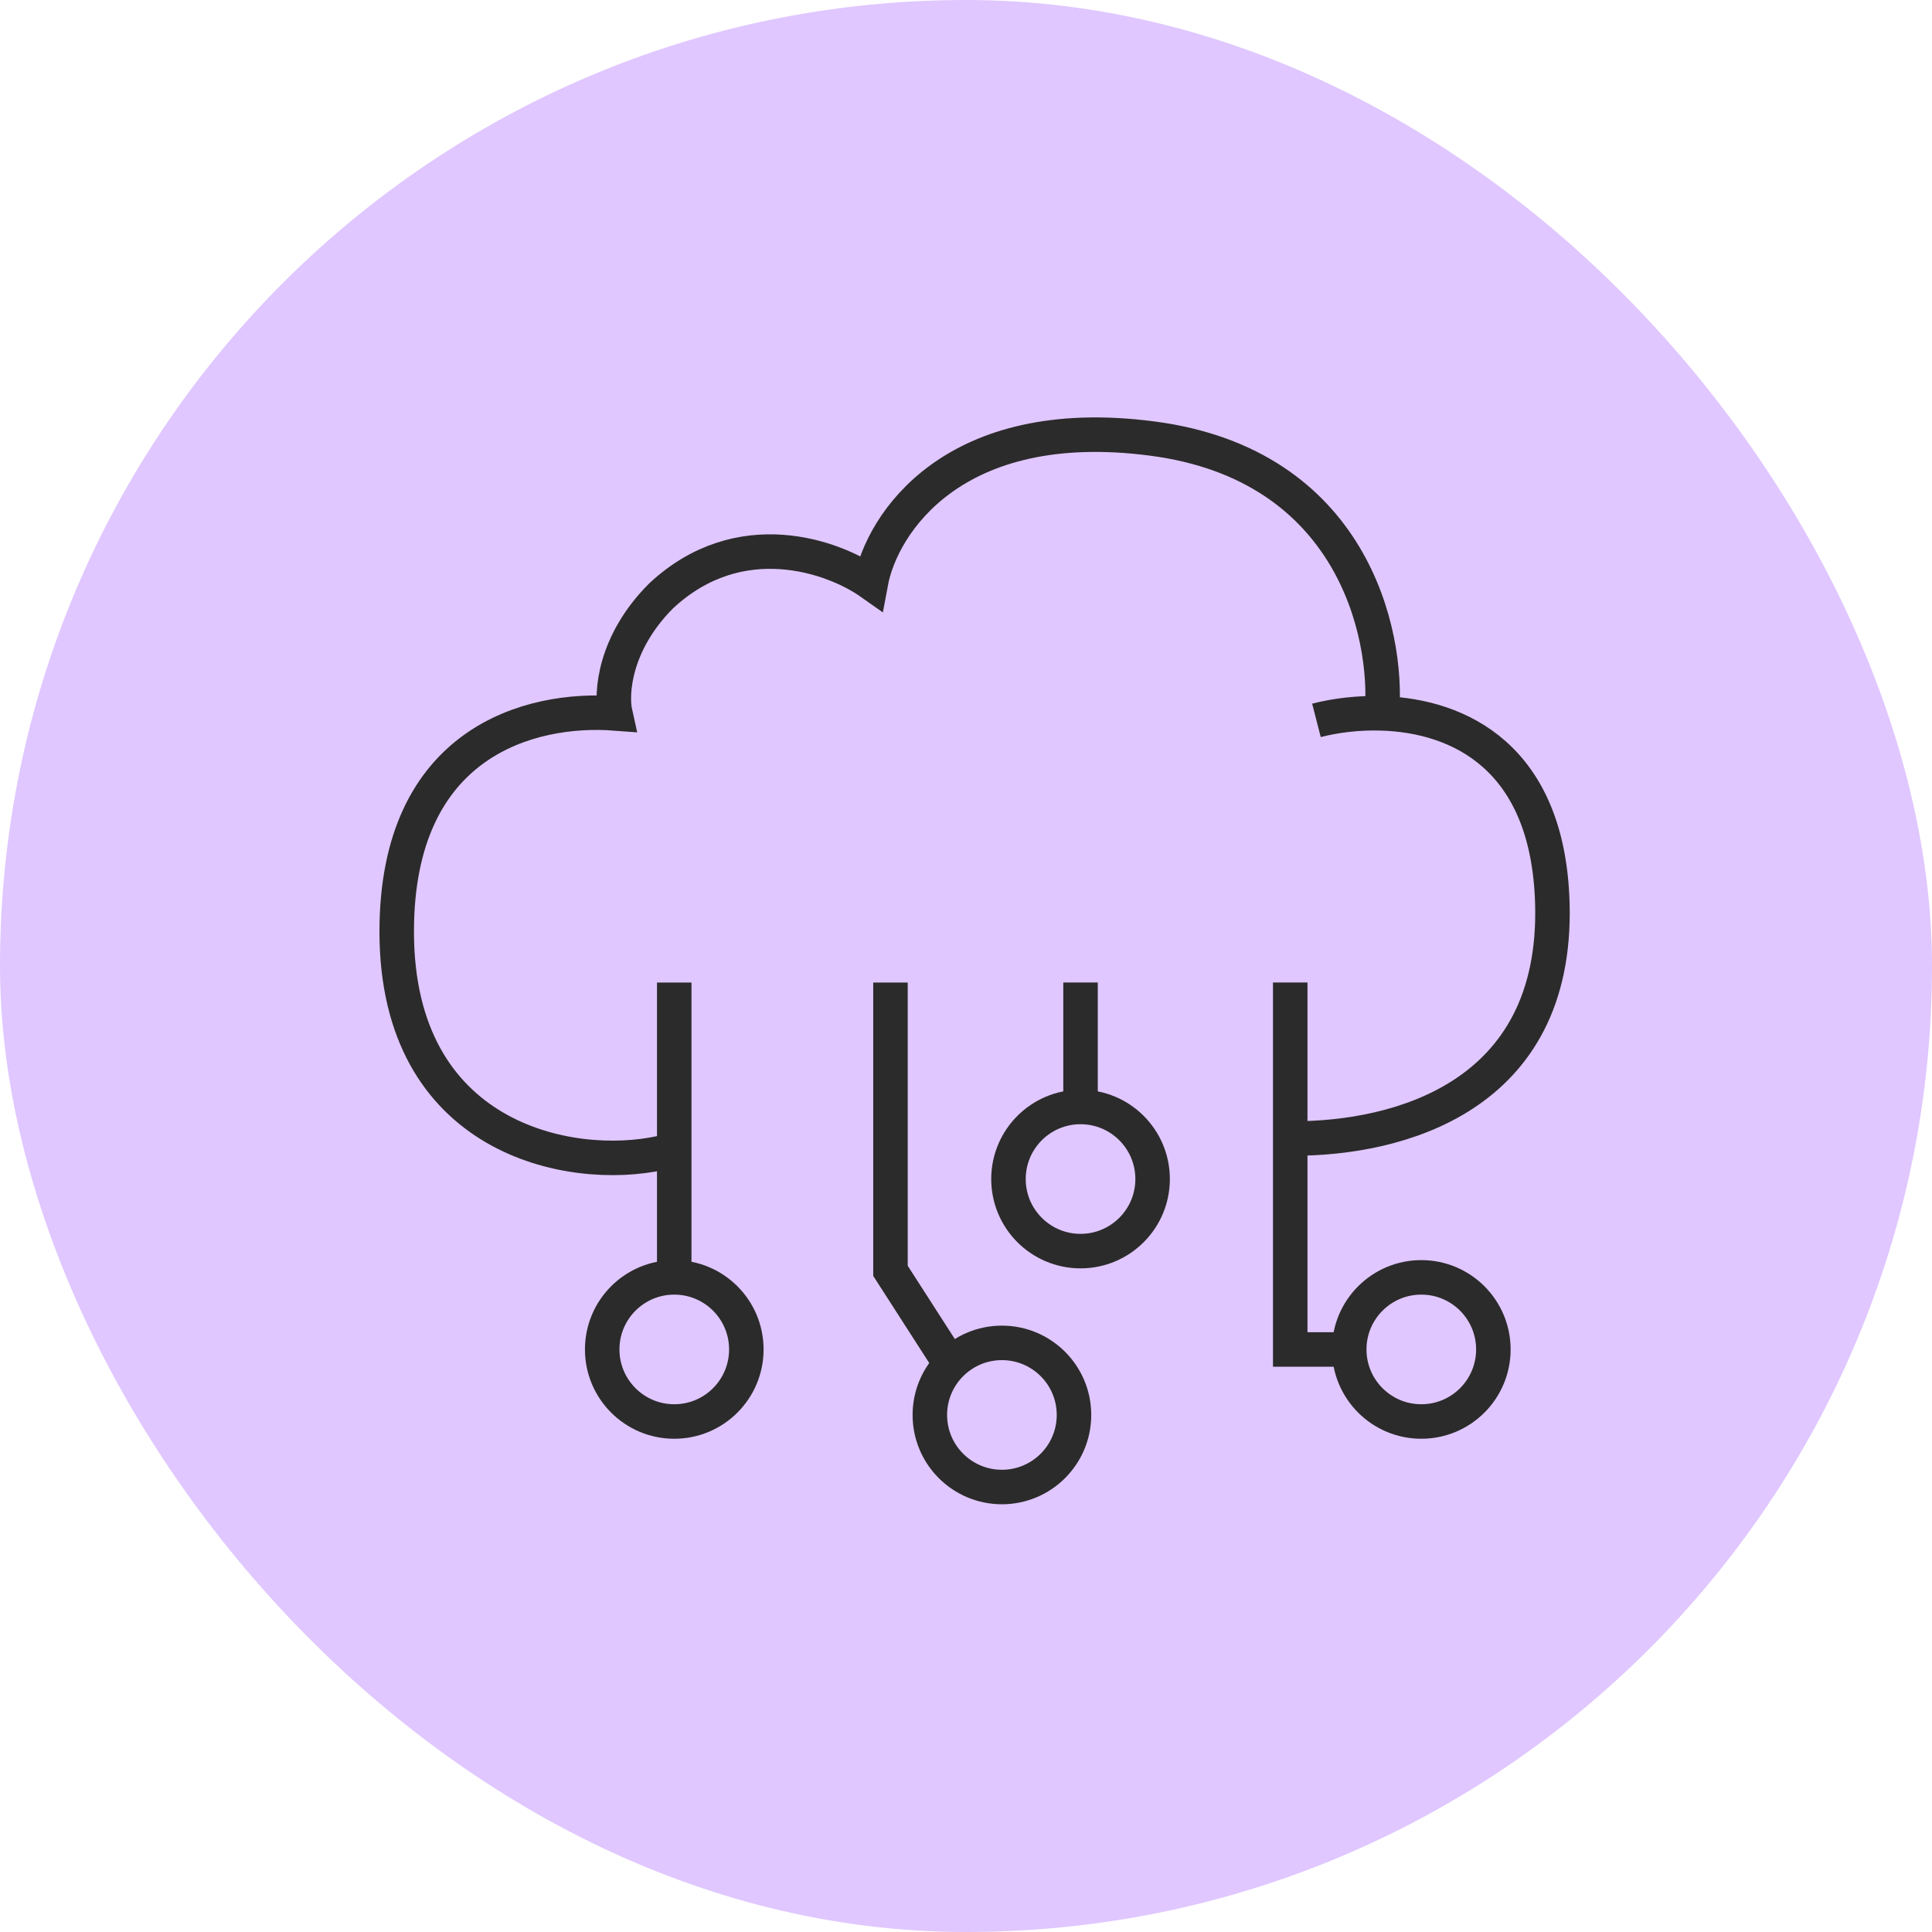
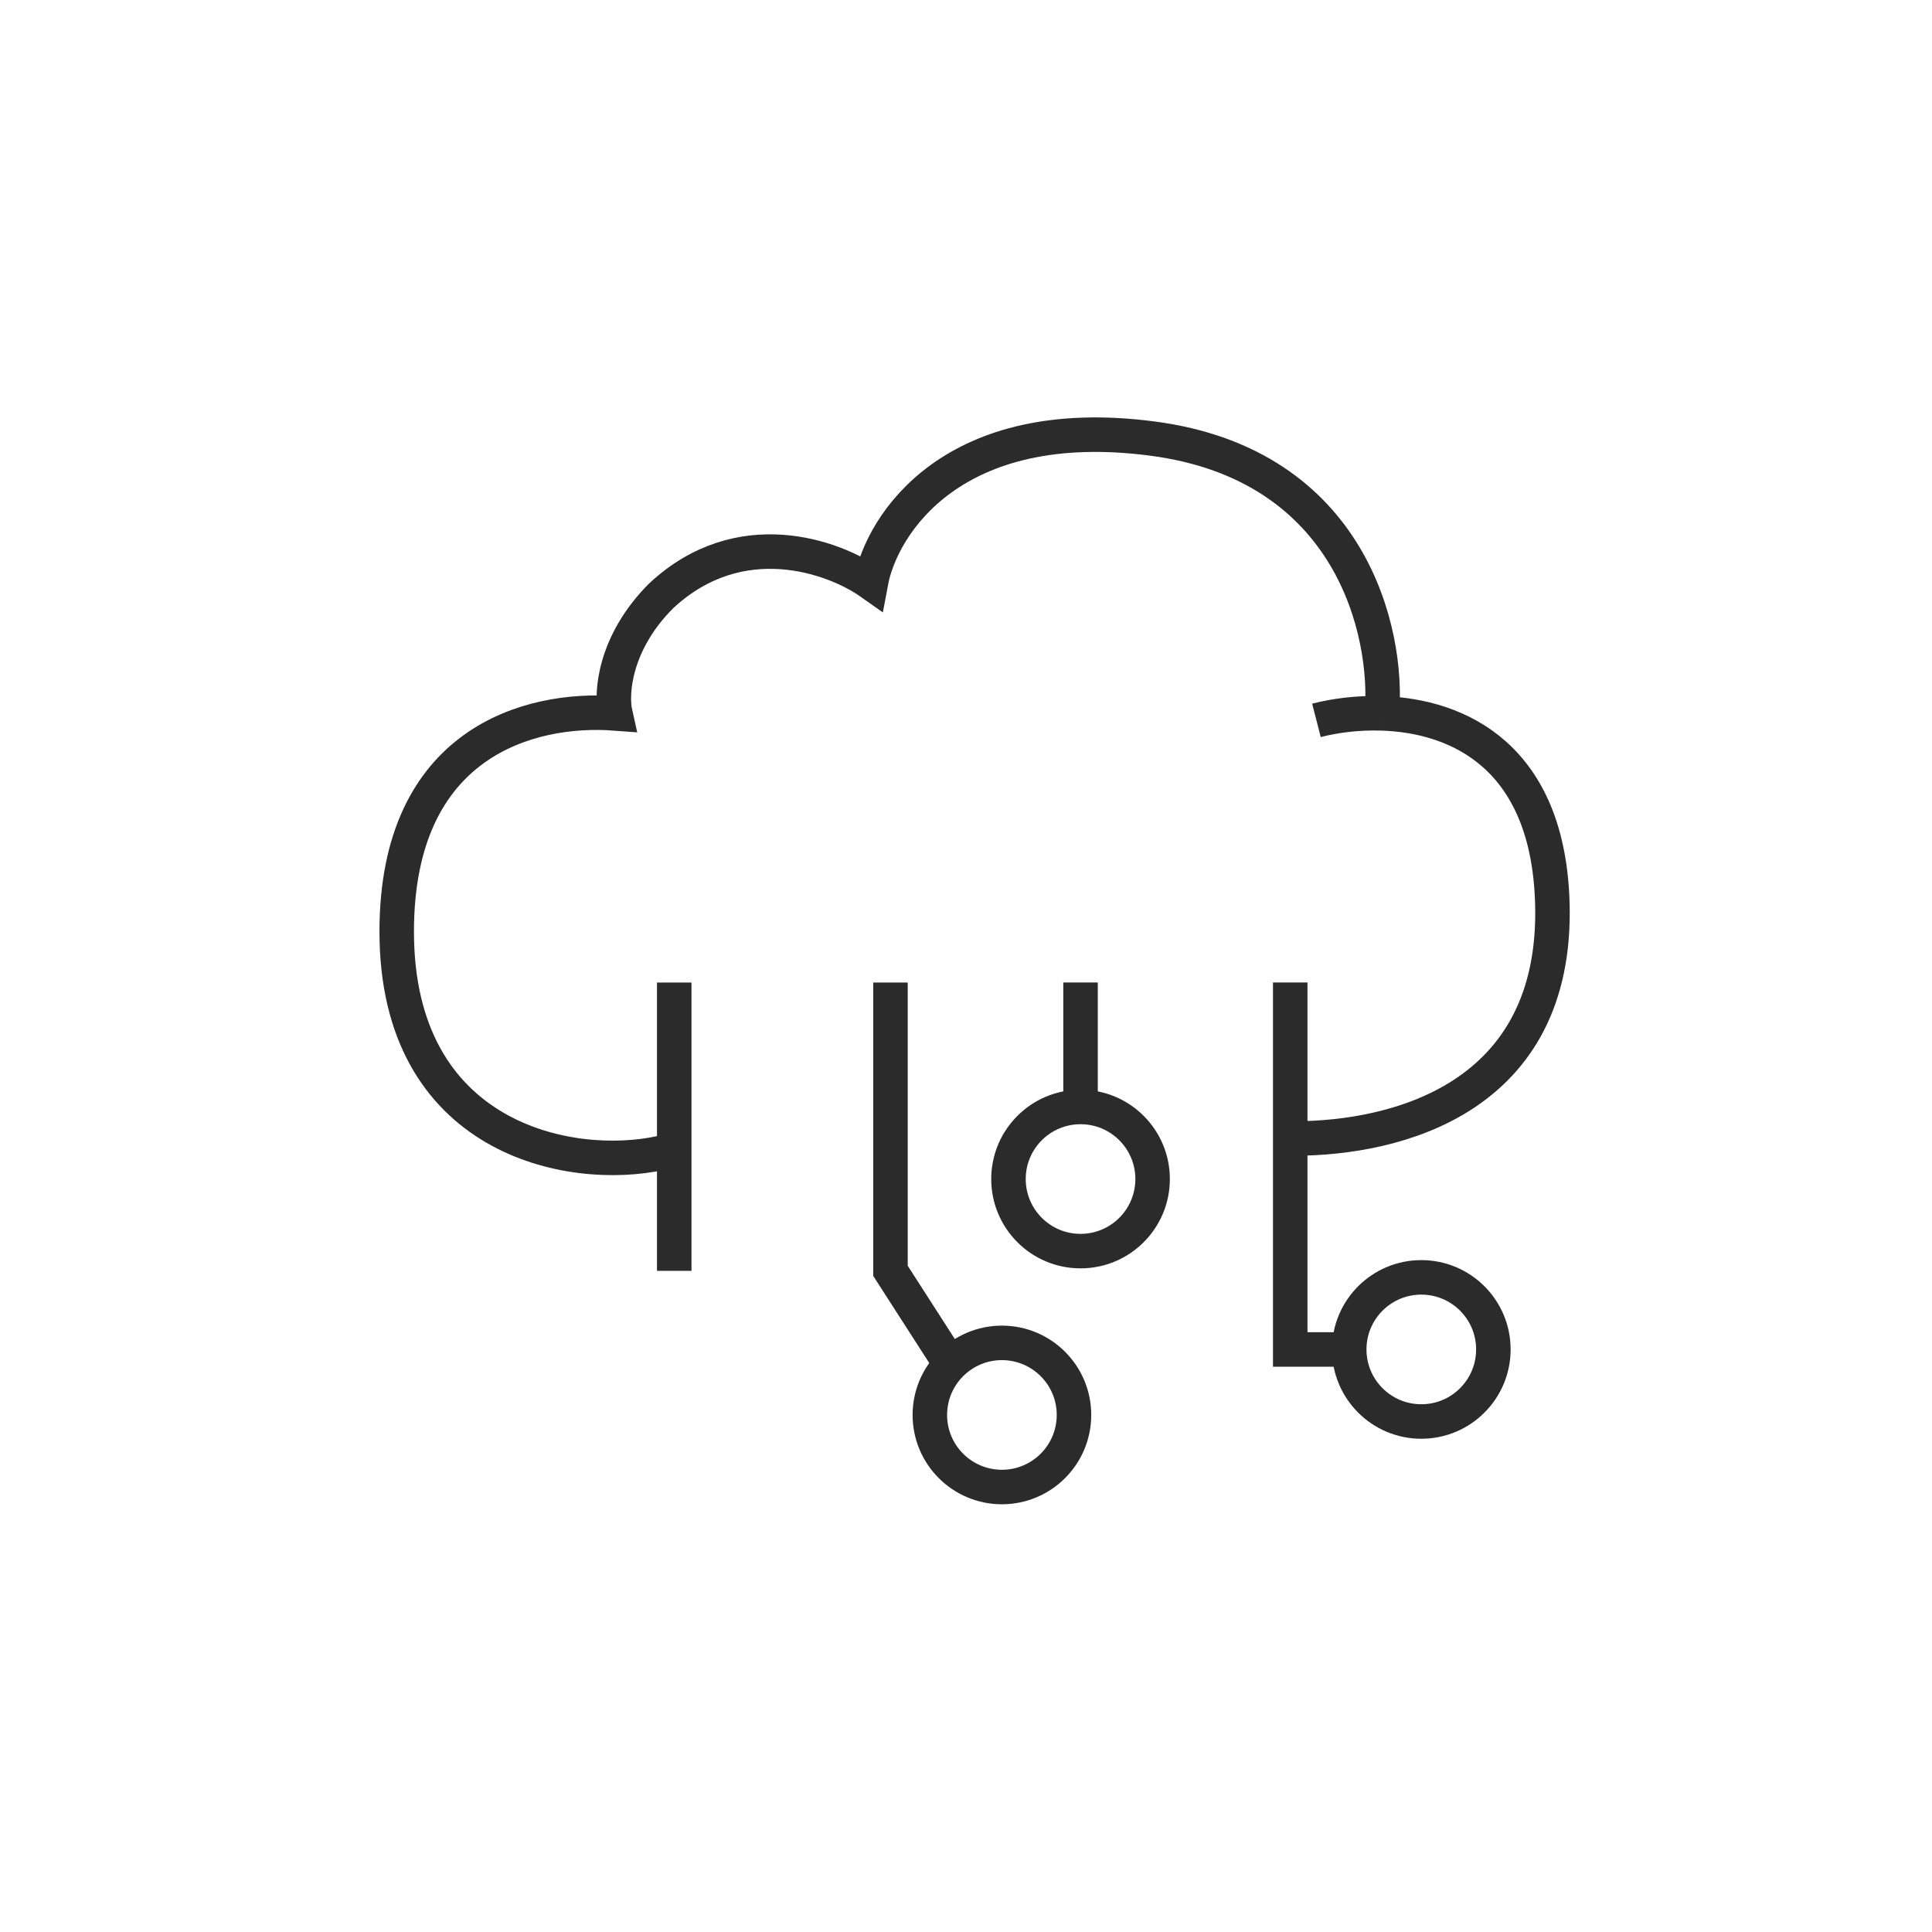
<svg xmlns="http://www.w3.org/2000/svg" width="56" viewBox="0 0 56 56" height="56" fill="none">
-   <rect width="56" rx="28" height="56" fill="#e0c7ff" />
  <g stroke="#2b2b2b">
    <path d="m37.5 33c3 0 7.648-1.18 7.496-6.802-.115-4.269-2.721-5.45-4.939-5.521m-1.899.203c.533-.137 1.197-.226 1.899-.203m0 0c.19-2.338-.874-7.205-6.648-7.964-5.774-.76-7.851 2.469-8.168 4.179-1.076-.76-3.799-1.747-6.078.38-1.367 1.367-1.456 2.84-1.329 3.406-2.469-.186-6.335.823-6.335 6.324 0 6 5 7 7.664 6.415m.38-4.938v8.357m6.268-8.357v8.357l1.71 2.659m3.799-11.017v3.799m6.078-3.799v10.637h1.71" />
    <circle r="2.089" cy="39.114" cx="41.197" />
    <circle r="2.089" cy="34.175" cx="31.32" />
    <circle r="2.089" cy="41.013" cx="29.041" />
-     <circle r="2.089" cy="39.114" cx="19.544" />
  </g>
</svg>